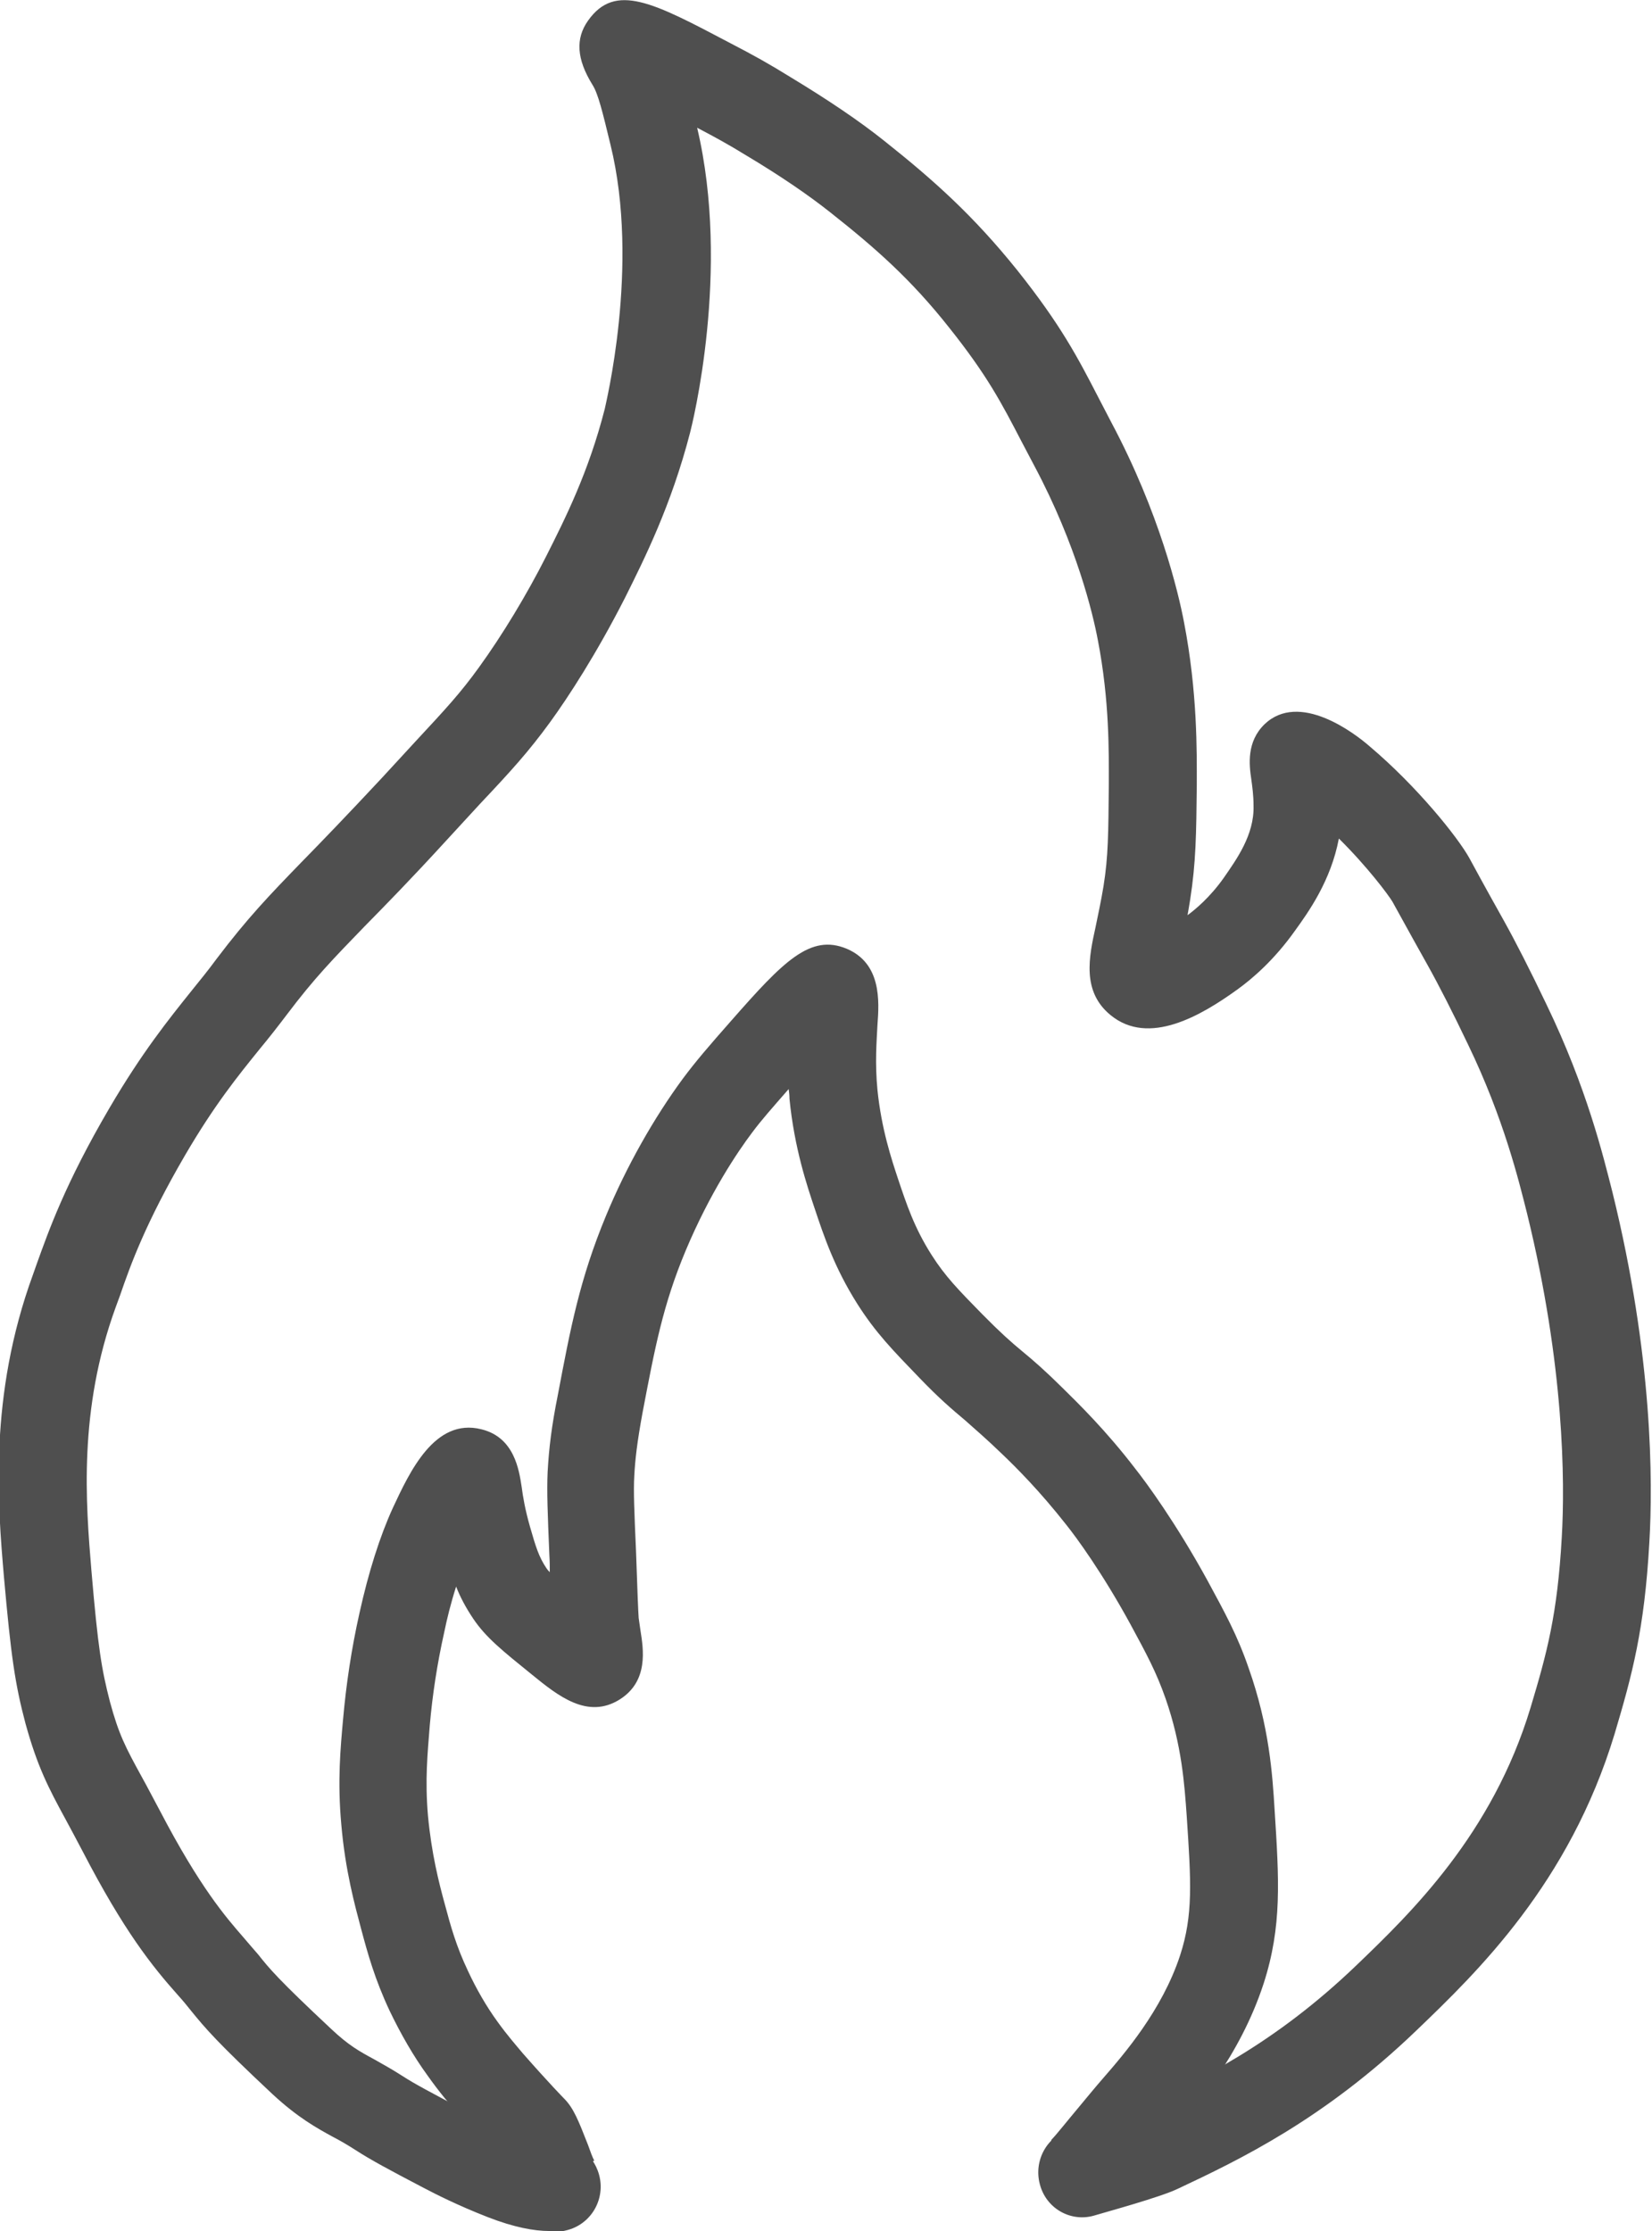
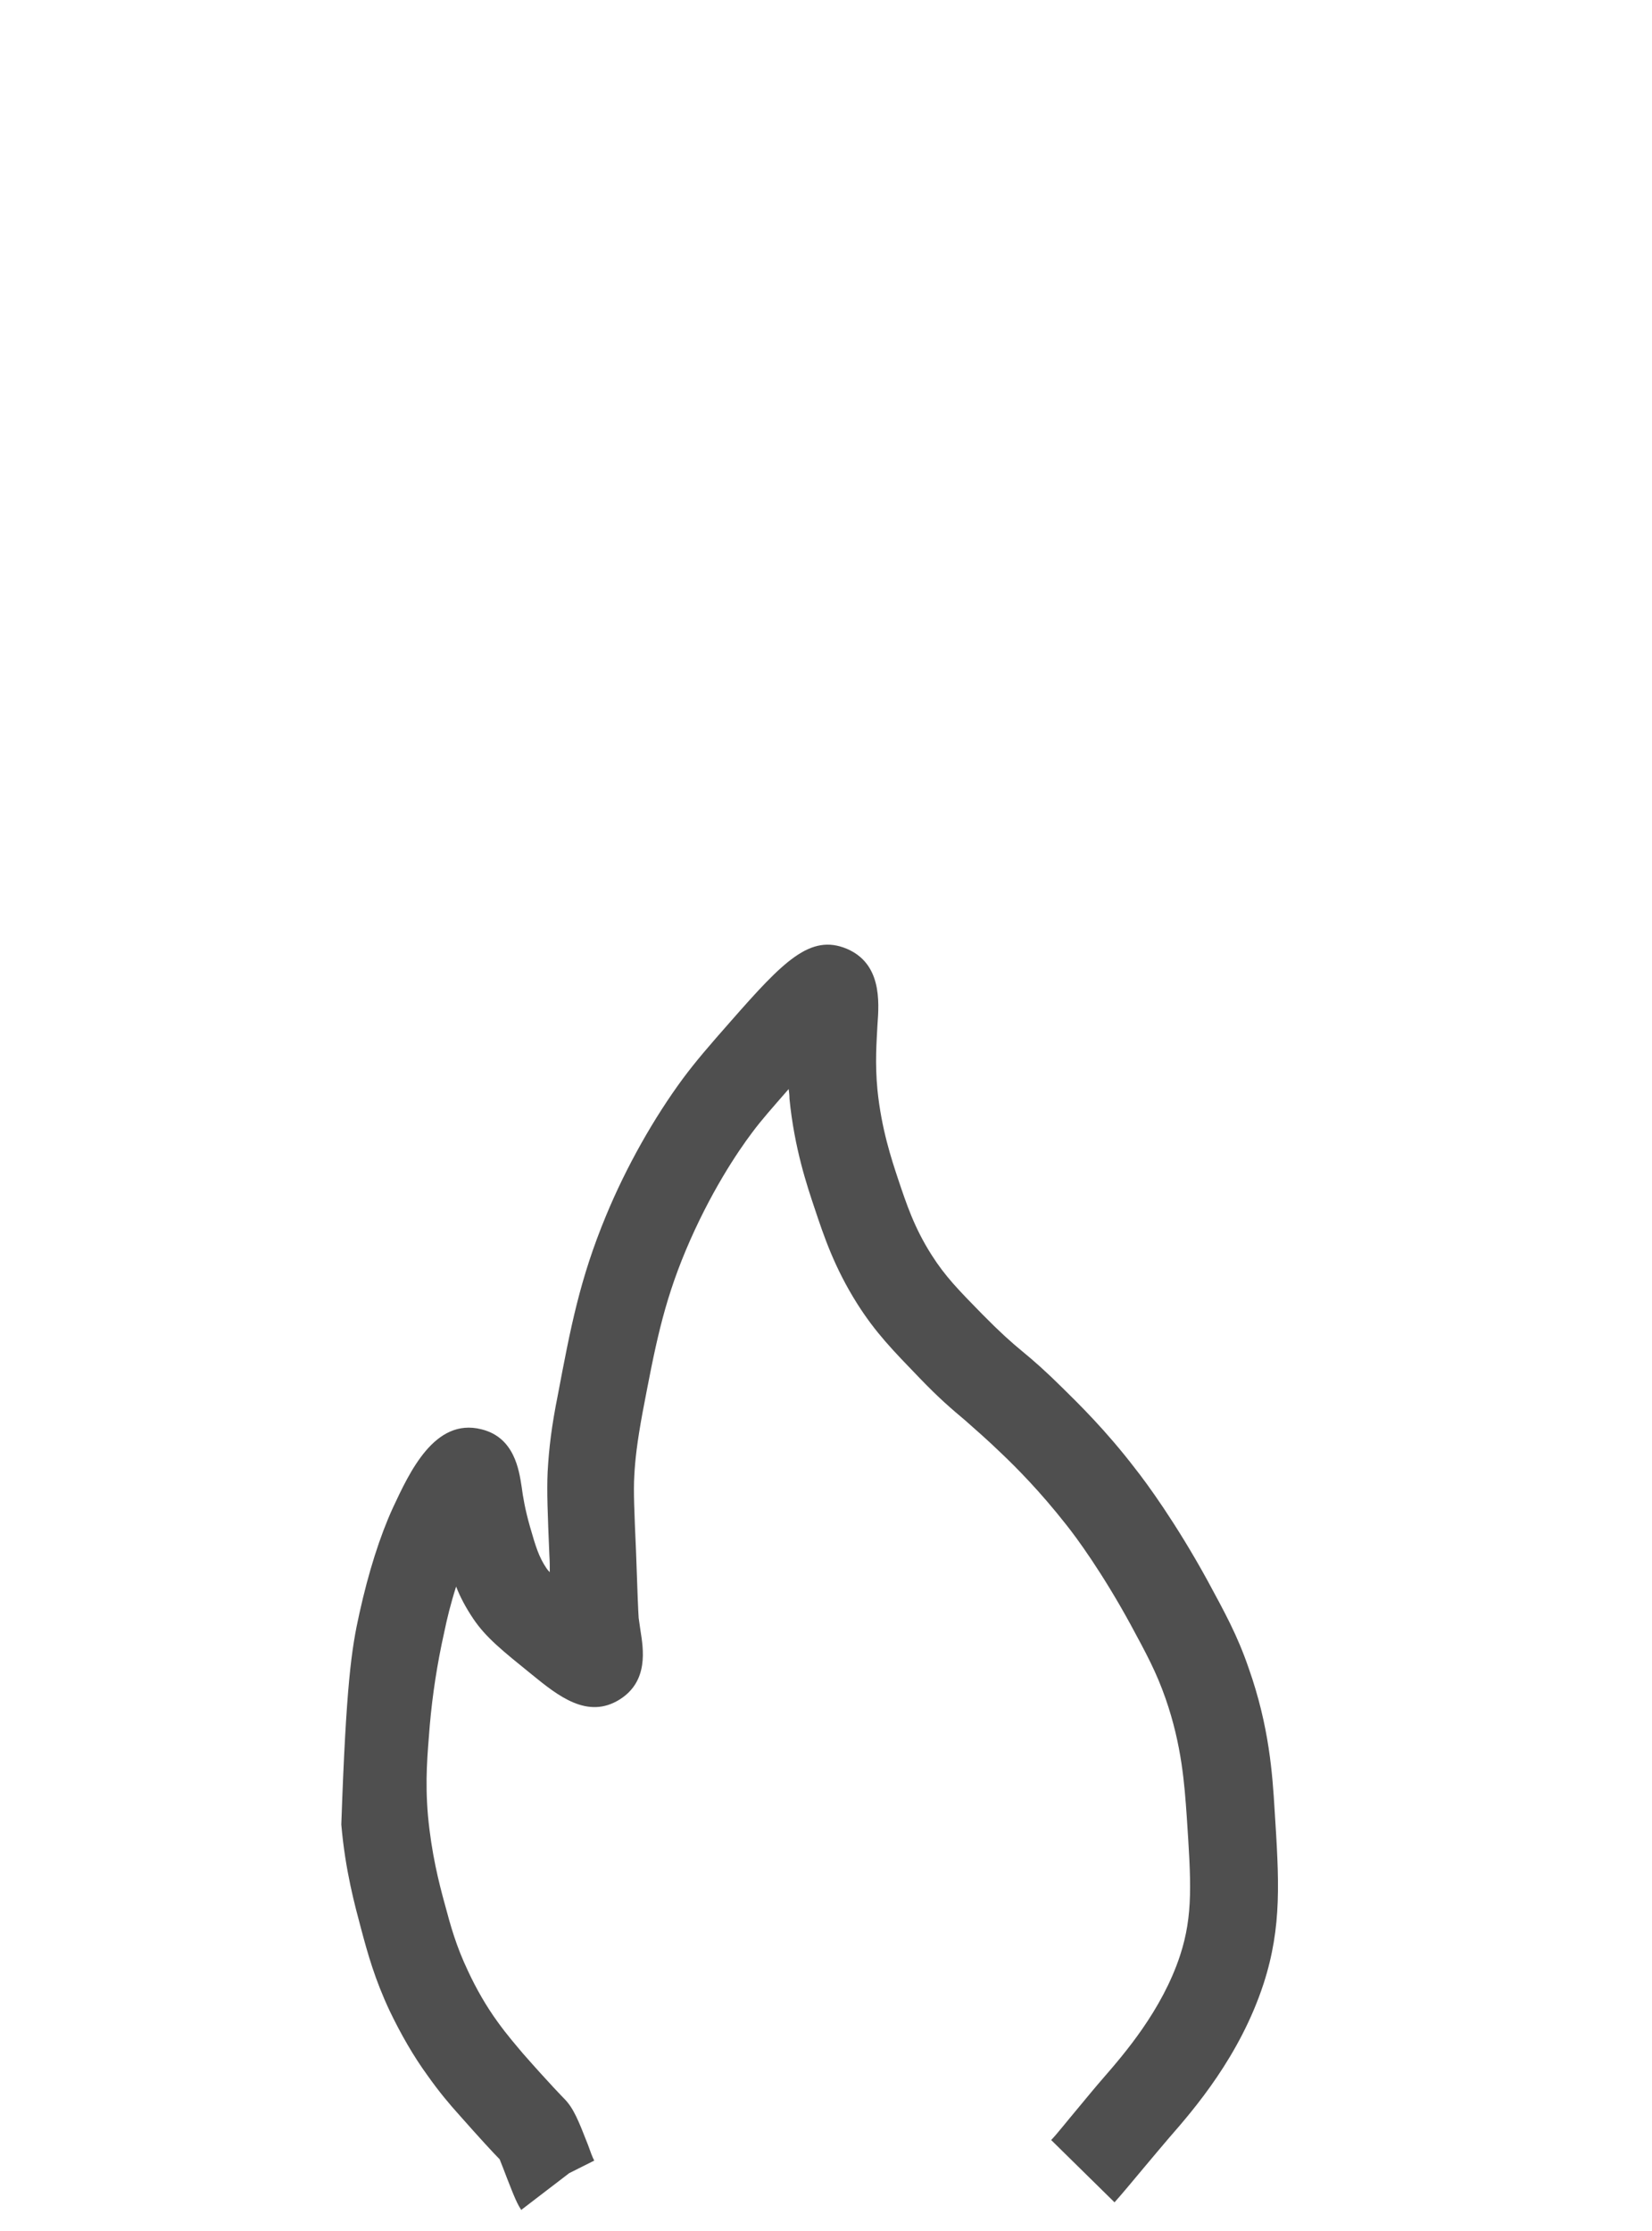
<svg xmlns="http://www.w3.org/2000/svg" width="20" height="27" viewBox="0 0 20 27" fill="none">
  <g clip-path="url(#clip0_603_14837)">
-     <path d="M6.645 27C6.47 27 6.225 26.957 5.905 26.832C5.543 26.691 5.266 26.55 5.133 26.48C4.707 26.257 4.494 26.143 4.302 26.019C4.201 25.954 4.116 25.905 4.031 25.861C3.834 25.753 3.605 25.628 3.296 25.341C2.63 24.717 2.487 24.549 2.311 24.332C2.268 24.278 2.22 24.218 2.151 24.142C1.842 23.795 1.502 23.372 1.001 22.406C0.921 22.255 0.852 22.124 0.793 22.016C0.586 21.636 0.453 21.381 0.309 20.86C0.181 20.378 0.133 20.041 0.048 19.087C-0.027 18.214 -0.139 16.896 0.399 15.426L0.447 15.29C0.586 14.905 0.788 14.325 1.326 13.408C1.72 12.736 2.039 12.34 2.322 11.987C2.423 11.862 2.524 11.738 2.62 11.607C2.998 11.108 3.259 10.837 3.653 10.431C3.898 10.181 4.196 9.872 4.622 9.416L5.032 8.971C5.405 8.57 5.575 8.386 5.799 8.076C6.081 7.686 6.374 7.203 6.613 6.731C6.842 6.276 7.125 5.717 7.322 4.947C7.322 4.931 7.753 3.222 7.391 1.752C7.295 1.356 7.242 1.134 7.172 1.025C6.981 0.716 6.965 0.467 7.119 0.25C7.449 -0.217 7.913 0.033 8.839 0.521C9.121 0.667 9.308 0.771 9.579 0.939C10.027 1.21 10.405 1.465 10.703 1.703C11.305 2.181 11.784 2.609 12.316 3.271C12.843 3.933 13.046 4.323 13.301 4.817L13.456 5.115C14.036 6.205 14.265 7.165 14.334 7.529C14.499 8.38 14.489 9.102 14.489 9.492C14.483 10.105 14.478 10.441 14.409 10.886C14.398 10.951 14.388 11.016 14.377 11.076C14.473 11.005 14.649 10.859 14.814 10.626C14.968 10.403 15.186 10.105 15.176 9.752C15.176 9.622 15.16 9.514 15.149 9.432C15.122 9.253 15.091 8.977 15.309 8.765C15.729 8.364 16.395 8.868 16.587 9.037C17.151 9.514 17.646 10.127 17.79 10.387C17.987 10.751 18.115 10.978 18.206 11.141C18.355 11.409 18.527 11.747 18.722 12.155C19.212 13.169 19.409 13.989 19.521 14.428C20.011 16.413 20.011 17.937 19.968 18.664C19.909 19.721 19.76 20.269 19.547 20.985C18.999 22.791 17.886 23.865 17.151 24.57C16.028 25.65 15.005 26.138 14.255 26.491C14.036 26.594 13.418 26.762 13.237 26.816C12.955 26.892 12.662 26.724 12.588 26.431C12.513 26.143 12.678 25.845 12.966 25.769C13.301 25.677 13.717 25.552 13.807 25.509C14.526 25.167 15.421 24.744 16.422 23.784C17.077 23.155 18.067 22.2 18.53 20.665C18.727 20.009 18.855 19.543 18.908 18.599C18.946 17.932 18.94 16.532 18.488 14.688C18.387 14.287 18.206 13.538 17.774 12.643C17.586 12.249 17.421 11.926 17.279 11.672C17.188 11.51 17.061 11.282 16.858 10.913C16.81 10.832 16.555 10.49 16.209 10.148C16.113 10.658 15.841 11.038 15.676 11.266C15.426 11.618 15.16 11.846 14.979 11.976C14.542 12.291 13.908 12.665 13.445 12.285C13.094 11.998 13.184 11.58 13.264 11.217C13.291 11.081 13.328 10.919 13.36 10.723C13.418 10.36 13.418 10.089 13.424 9.492C13.424 9.112 13.434 8.483 13.291 7.746C13.232 7.431 13.035 6.601 12.524 5.641L12.364 5.337C12.124 4.876 11.954 4.546 11.491 3.965C11.028 3.379 10.596 3 10.053 2.571C9.787 2.36 9.446 2.127 9.036 1.882C8.807 1.741 8.647 1.655 8.44 1.546C8.85 3.276 8.376 5.153 8.355 5.234C8.126 6.118 7.801 6.764 7.566 7.236C7.22 7.914 6.885 8.429 6.661 8.738C6.4 9.096 6.193 9.324 5.809 9.731L5.405 10.17C4.973 10.642 4.664 10.957 4.414 11.211C4.036 11.602 3.807 11.835 3.472 12.28C3.365 12.421 3.259 12.557 3.147 12.692C2.875 13.028 2.598 13.37 2.242 13.978C1.762 14.802 1.581 15.306 1.454 15.675L1.4 15.822C0.948 17.064 1.038 18.187 1.107 19.011C1.187 19.949 1.23 20.204 1.331 20.595C1.438 20.991 1.518 21.143 1.72 21.511C1.784 21.625 1.853 21.761 1.938 21.918C2.423 22.846 2.737 23.204 2.939 23.437C3.019 23.529 3.072 23.594 3.126 23.654C3.259 23.822 3.365 23.952 4.015 24.56C4.223 24.755 4.35 24.825 4.531 24.923C4.638 24.983 4.744 25.042 4.872 25.124C5.021 25.221 5.218 25.324 5.618 25.536C5.713 25.585 5.958 25.715 6.283 25.84C6.486 25.921 6.597 25.932 6.629 25.932C6.88 25.878 7.141 26.013 7.236 26.268C7.343 26.55 7.204 26.859 6.933 26.968C6.864 26.995 6.768 27.017 6.64 27.017L6.645 27Z" fill="#4F4F4F" />
-     <path d="M6.326 26.767C6.262 26.68 6.225 26.582 6.14 26.366C6.108 26.284 6.076 26.197 6.049 26.132C5.969 26.051 5.804 25.872 5.559 25.595C5.437 25.46 5.314 25.313 5.176 25.118C5.006 24.885 4.851 24.614 4.718 24.337C4.537 23.952 4.452 23.643 4.372 23.344C4.297 23.062 4.18 22.639 4.132 22.081C4.084 21.555 4.122 21.153 4.154 20.801C4.191 20.383 4.255 19.954 4.351 19.526C4.462 19.022 4.601 18.588 4.755 18.251C4.958 17.817 5.261 17.156 5.826 17.297C6.23 17.394 6.284 17.796 6.315 17.991C6.331 18.116 6.358 18.273 6.417 18.479C6.486 18.718 6.523 18.843 6.619 18.984C6.63 19 6.64 19.011 6.656 19.027C6.656 18.967 6.656 18.897 6.651 18.821C6.63 18.322 6.619 18.045 6.63 17.812C6.646 17.525 6.678 17.259 6.752 16.89C6.907 16.071 7.018 15.48 7.338 14.71C7.583 14.118 7.918 13.527 8.27 13.05C8.424 12.844 8.573 12.67 8.85 12.356C9.484 11.634 9.809 11.298 10.251 11.482C10.671 11.661 10.645 12.112 10.623 12.404C10.613 12.605 10.591 12.86 10.623 13.191C10.671 13.663 10.794 14.032 10.873 14.27C10.975 14.574 11.07 14.861 11.278 15.187C11.443 15.447 11.603 15.61 11.89 15.903C12.109 16.125 12.237 16.239 12.375 16.353C12.514 16.467 12.657 16.592 12.876 16.809C13.051 16.982 13.387 17.308 13.744 17.774C13.882 17.948 14.239 18.436 14.617 19.125C14.825 19.51 14.979 19.786 15.117 20.188C15.368 20.898 15.405 21.479 15.431 21.902C15.485 22.753 15.522 23.312 15.298 24.006C15.011 24.885 14.457 25.525 14.154 25.872C14.074 25.964 13.967 26.094 13.861 26.219C13.712 26.398 13.562 26.577 13.493 26.653L12.726 25.899C12.79 25.834 12.913 25.677 13.046 25.519C13.158 25.384 13.27 25.248 13.355 25.151C13.605 24.863 14.068 24.331 14.287 23.664C14.446 23.176 14.42 22.775 14.367 21.978C14.34 21.598 14.308 21.121 14.111 20.556C13.999 20.236 13.882 20.02 13.685 19.656C13.344 19.032 13.03 18.604 12.908 18.452C12.588 18.045 12.306 17.763 12.13 17.595C11.933 17.405 11.805 17.297 11.683 17.188C11.523 17.053 11.374 16.928 11.129 16.673C10.81 16.342 10.602 16.131 10.378 15.778C10.101 15.339 9.974 14.959 9.862 14.623C9.771 14.352 9.617 13.896 9.558 13.299C9.558 13.256 9.553 13.218 9.548 13.18C9.34 13.419 9.223 13.549 9.106 13.706C8.93 13.939 8.594 14.438 8.302 15.133C8.025 15.794 7.929 16.31 7.78 17.091C7.711 17.465 7.689 17.671 7.679 17.861C7.668 18.04 7.679 18.3 7.7 18.772C7.716 19.255 7.727 19.51 7.732 19.58L7.753 19.727C7.79 19.96 7.854 20.345 7.503 20.567C7.114 20.811 6.757 20.524 6.443 20.269C6.081 19.976 5.884 19.819 5.73 19.591C5.639 19.456 5.57 19.325 5.522 19.201C5.458 19.401 5.41 19.596 5.378 19.754C5.293 20.133 5.235 20.513 5.203 20.882C5.176 21.224 5.144 21.538 5.181 21.972C5.224 22.433 5.314 22.786 5.384 23.041C5.458 23.317 5.522 23.55 5.666 23.854C5.767 24.071 5.889 24.283 6.023 24.467C6.14 24.63 6.241 24.744 6.331 24.852C6.651 25.216 6.827 25.395 6.832 25.4C6.944 25.514 7.002 25.66 7.119 25.959C7.146 26.035 7.173 26.11 7.194 26.148L6.891 26.3L6.31 26.745L6.326 26.767Z" fill="#4F4F4F" />
+     <path d="M6.326 26.767C6.262 26.68 6.225 26.582 6.14 26.366C6.108 26.284 6.076 26.197 6.049 26.132C5.969 26.051 5.804 25.872 5.559 25.595C5.437 25.46 5.314 25.313 5.176 25.118C5.006 24.885 4.851 24.614 4.718 24.337C4.537 23.952 4.452 23.643 4.372 23.344C4.297 23.062 4.18 22.639 4.132 22.081C4.191 20.383 4.255 19.954 4.351 19.526C4.462 19.022 4.601 18.588 4.755 18.251C4.958 17.817 5.261 17.156 5.826 17.297C6.23 17.394 6.284 17.796 6.315 17.991C6.331 18.116 6.358 18.273 6.417 18.479C6.486 18.718 6.523 18.843 6.619 18.984C6.63 19 6.64 19.011 6.656 19.027C6.656 18.967 6.656 18.897 6.651 18.821C6.63 18.322 6.619 18.045 6.63 17.812C6.646 17.525 6.678 17.259 6.752 16.89C6.907 16.071 7.018 15.48 7.338 14.71C7.583 14.118 7.918 13.527 8.27 13.05C8.424 12.844 8.573 12.67 8.85 12.356C9.484 11.634 9.809 11.298 10.251 11.482C10.671 11.661 10.645 12.112 10.623 12.404C10.613 12.605 10.591 12.86 10.623 13.191C10.671 13.663 10.794 14.032 10.873 14.27C10.975 14.574 11.07 14.861 11.278 15.187C11.443 15.447 11.603 15.61 11.89 15.903C12.109 16.125 12.237 16.239 12.375 16.353C12.514 16.467 12.657 16.592 12.876 16.809C13.051 16.982 13.387 17.308 13.744 17.774C13.882 17.948 14.239 18.436 14.617 19.125C14.825 19.51 14.979 19.786 15.117 20.188C15.368 20.898 15.405 21.479 15.431 21.902C15.485 22.753 15.522 23.312 15.298 24.006C15.011 24.885 14.457 25.525 14.154 25.872C14.074 25.964 13.967 26.094 13.861 26.219C13.712 26.398 13.562 26.577 13.493 26.653L12.726 25.899C12.79 25.834 12.913 25.677 13.046 25.519C13.158 25.384 13.27 25.248 13.355 25.151C13.605 24.863 14.068 24.331 14.287 23.664C14.446 23.176 14.42 22.775 14.367 21.978C14.34 21.598 14.308 21.121 14.111 20.556C13.999 20.236 13.882 20.02 13.685 19.656C13.344 19.032 13.03 18.604 12.908 18.452C12.588 18.045 12.306 17.763 12.13 17.595C11.933 17.405 11.805 17.297 11.683 17.188C11.523 17.053 11.374 16.928 11.129 16.673C10.81 16.342 10.602 16.131 10.378 15.778C10.101 15.339 9.974 14.959 9.862 14.623C9.771 14.352 9.617 13.896 9.558 13.299C9.558 13.256 9.553 13.218 9.548 13.18C9.34 13.419 9.223 13.549 9.106 13.706C8.93 13.939 8.594 14.438 8.302 15.133C8.025 15.794 7.929 16.31 7.78 17.091C7.711 17.465 7.689 17.671 7.679 17.861C7.668 18.04 7.679 18.3 7.7 18.772C7.716 19.255 7.727 19.51 7.732 19.58L7.753 19.727C7.79 19.96 7.854 20.345 7.503 20.567C7.114 20.811 6.757 20.524 6.443 20.269C6.081 19.976 5.884 19.819 5.73 19.591C5.639 19.456 5.57 19.325 5.522 19.201C5.458 19.401 5.41 19.596 5.378 19.754C5.293 20.133 5.235 20.513 5.203 20.882C5.176 21.224 5.144 21.538 5.181 21.972C5.224 22.433 5.314 22.786 5.384 23.041C5.458 23.317 5.522 23.55 5.666 23.854C5.767 24.071 5.889 24.283 6.023 24.467C6.14 24.63 6.241 24.744 6.331 24.852C6.651 25.216 6.827 25.395 6.832 25.4C6.944 25.514 7.002 25.66 7.119 25.959C7.146 26.035 7.173 26.11 7.194 26.148L6.891 26.3L6.31 26.745L6.326 26.767Z" fill="#4F4F4F" />
  </g>
  <defs>
    <clipPath id="clip0_603_14837">
      <rect width="20" height="27" fill="white" />
    </clipPath>
  </defs>
</svg>